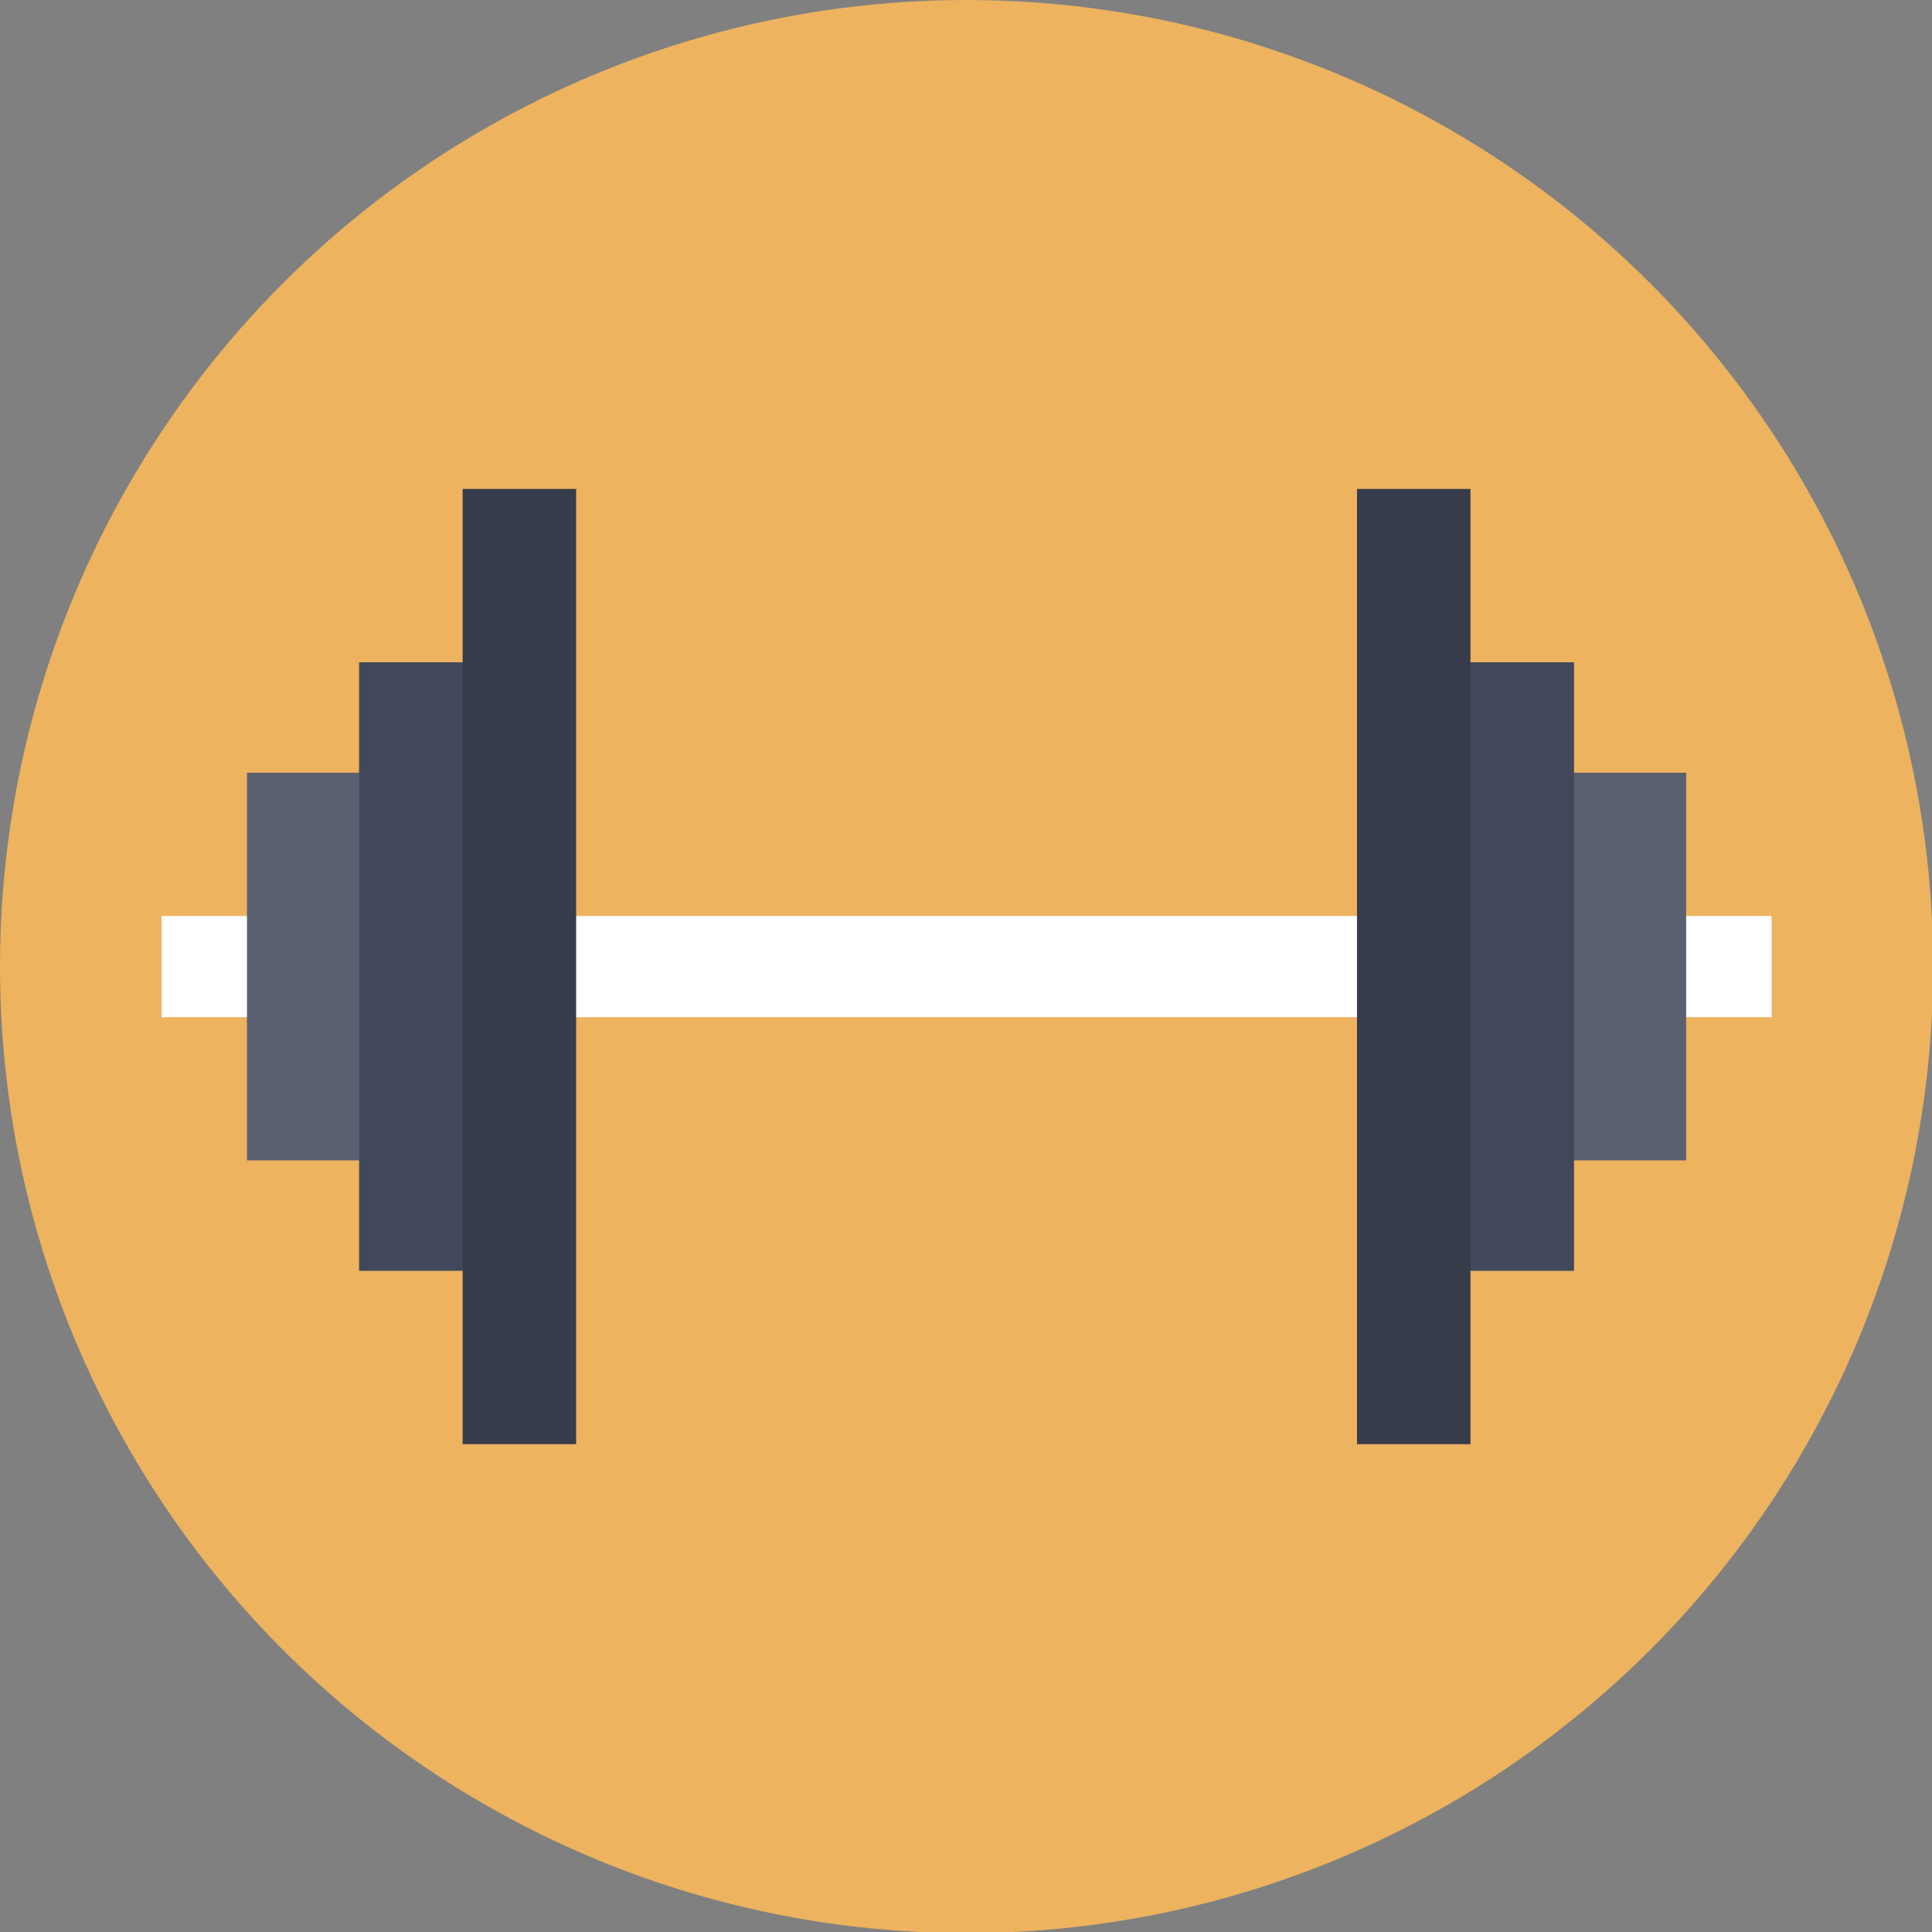
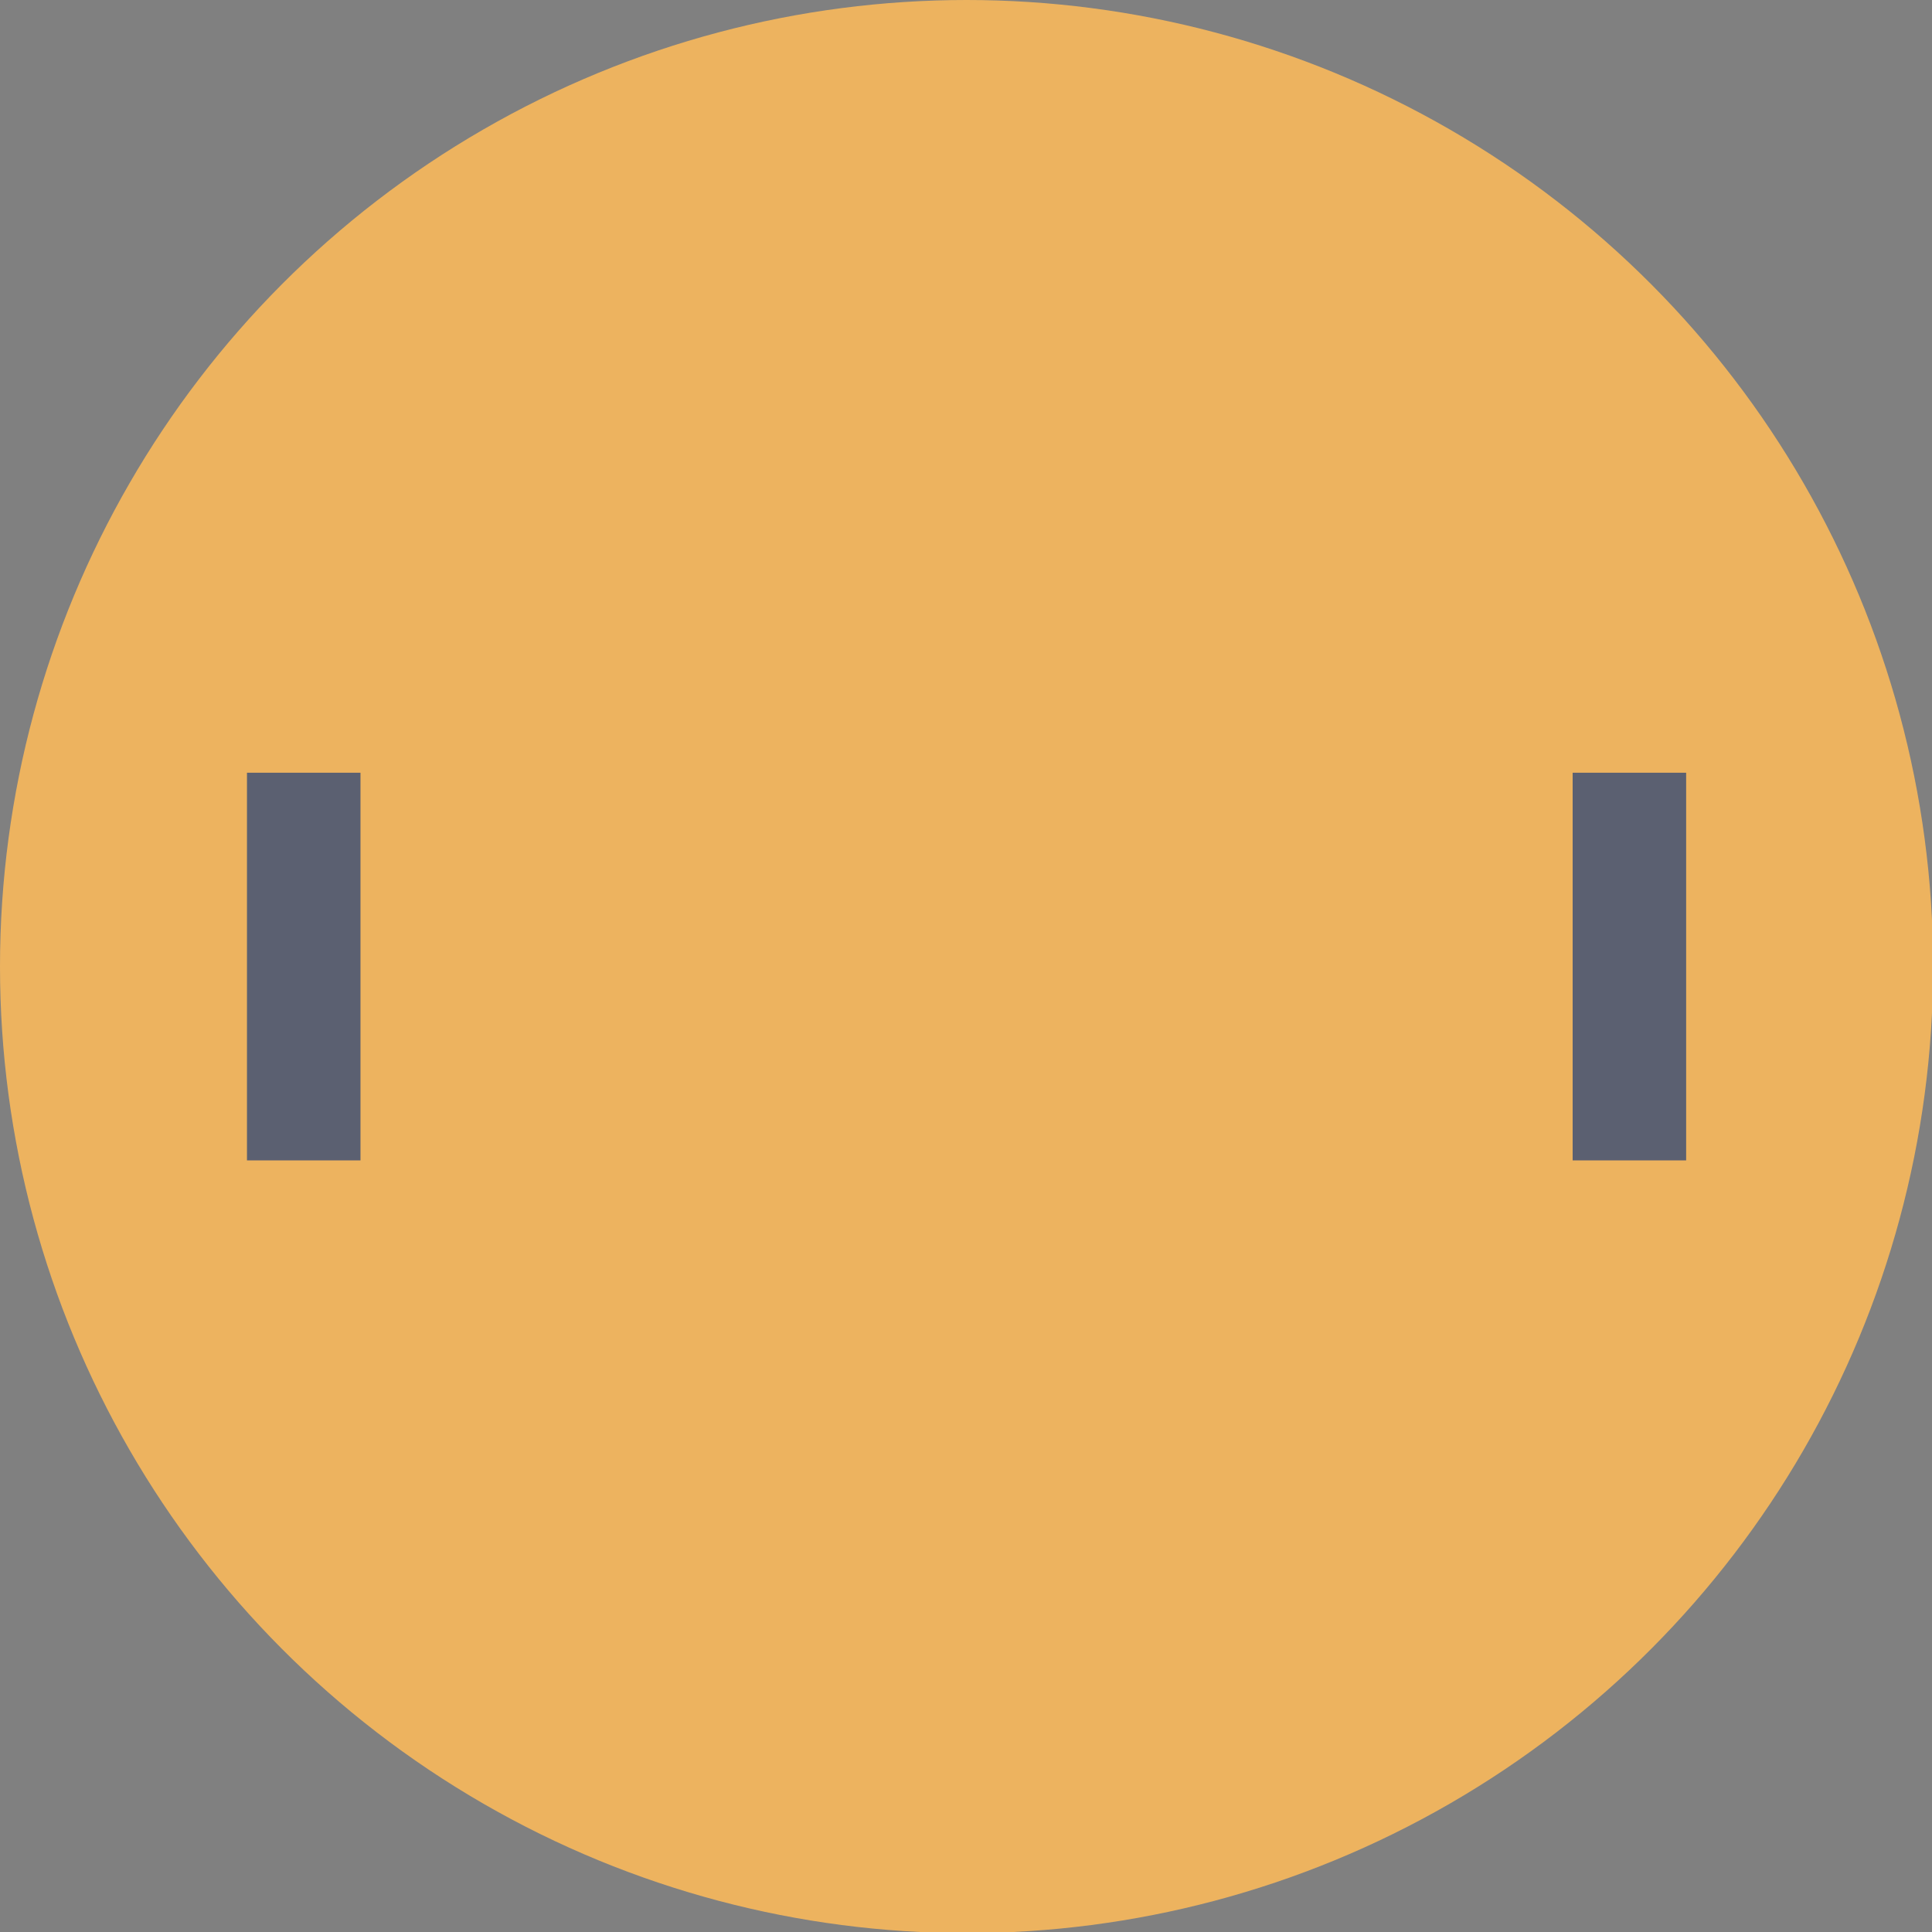
<svg xmlns="http://www.w3.org/2000/svg" height="100%" style="fill-rule:evenodd;clip-rule:evenodd;stroke-linejoin:round;stroke-miterlimit:1.414;" version="1.1" viewBox="0 0 1062 1062" width="100%" xml:space="preserve">
  <rect x="0" y="0" width="1062" height="1062" fill="#808080" stroke="none" />
  <circle cx="531.308" cy="531.308" id="circle6" r="531.308" fill="#edb35f" opacity="1" original-fill="#a8e6a1" />
-   <rect height="55.634" width="885.051" x="88.782" y="503.491" fill="#ffffff" opacity="1" original-fill="#ffffff" />
  <g>
    <rect height="213.093" width="62.393" x="864.465" y="424.761" fill="#5b6071" opacity="1" original-fill="#5b6071" />
-     <rect height="334.502" width="62.393" x="802.838" y="364.057" fill="#42485b" opacity="1" original-fill="#42485b" />
-     <rect height="525.082" width="62.393" x="745.921" y="268.767" fill="#373c4b" opacity="1" original-fill="#373c4b" />
  </g>
  <g>
    <rect height="213.093" width="62.393" x="135.758" y="424.761" fill="#5b6071" opacity="1" original-fill="#5b6071" />
-     <rect height="334.502" width="62.393" x="197.385" y="364.057" fill="#42485b" opacity="1" original-fill="#42485b" />
-     <rect height="525.082" width="62.393" x="254.303" y="268.767" fill="#373c4b" opacity="1" original-fill="#373c4b" />
  </g>
</svg>